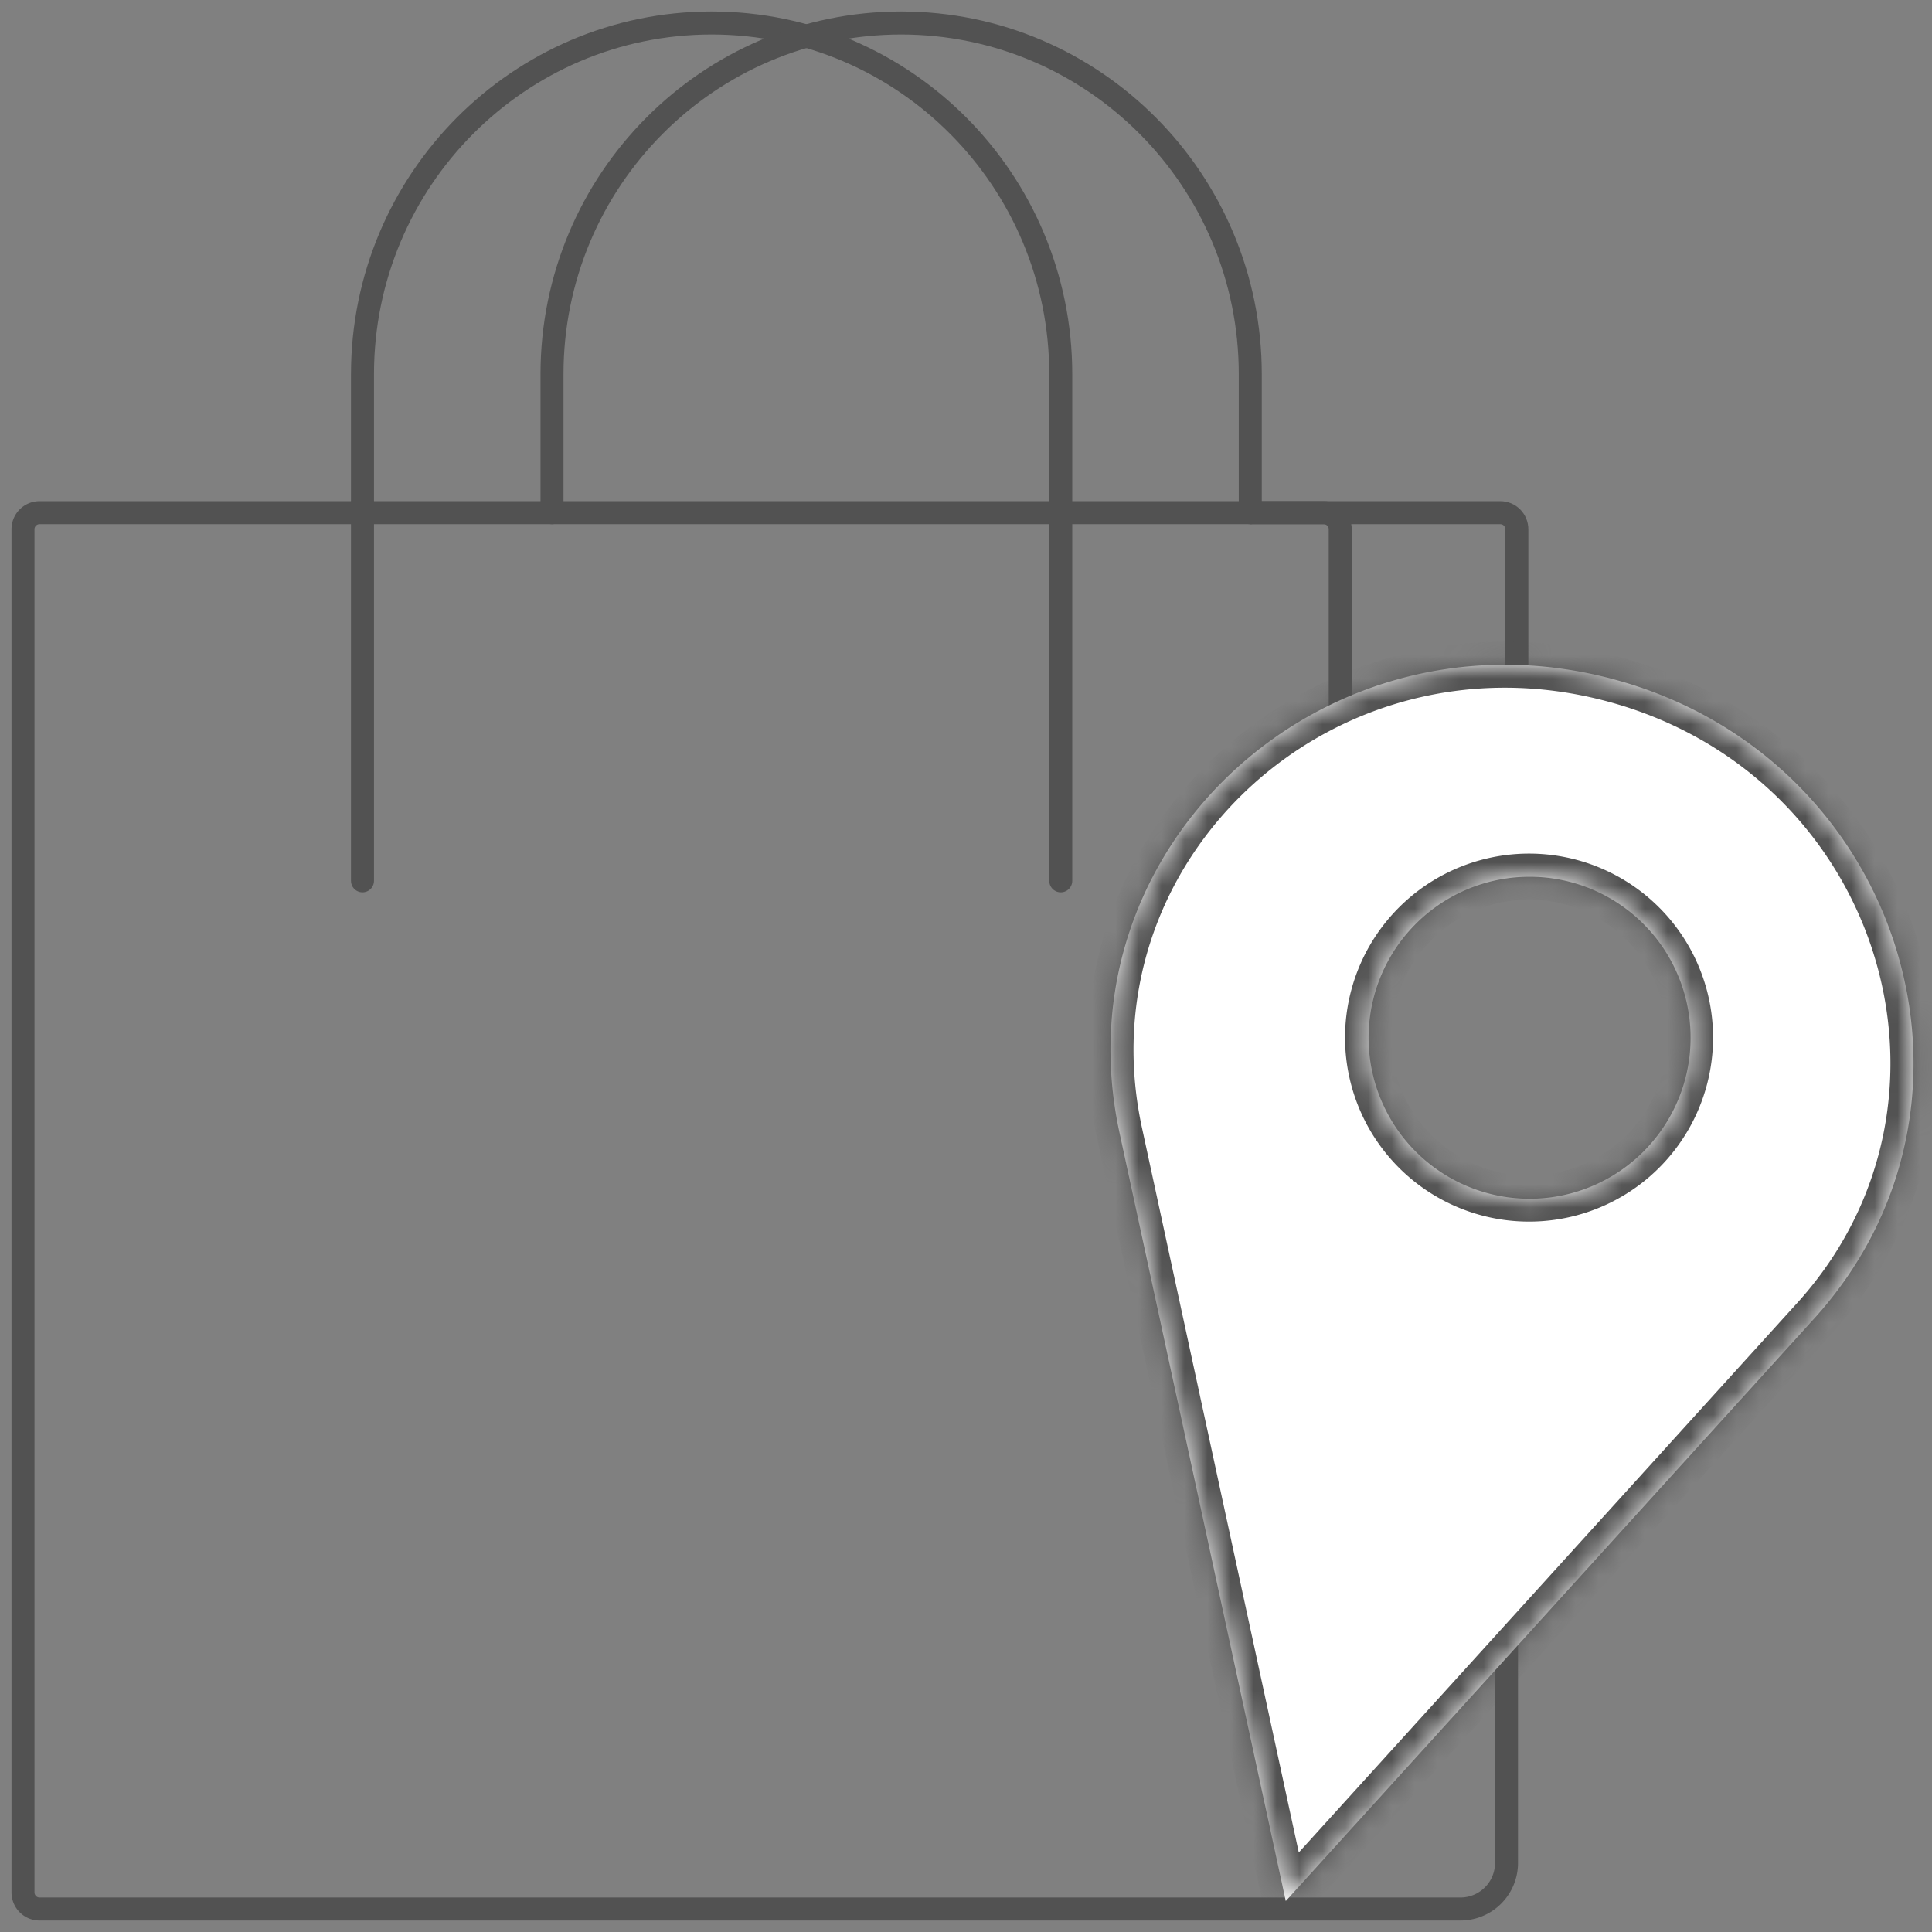
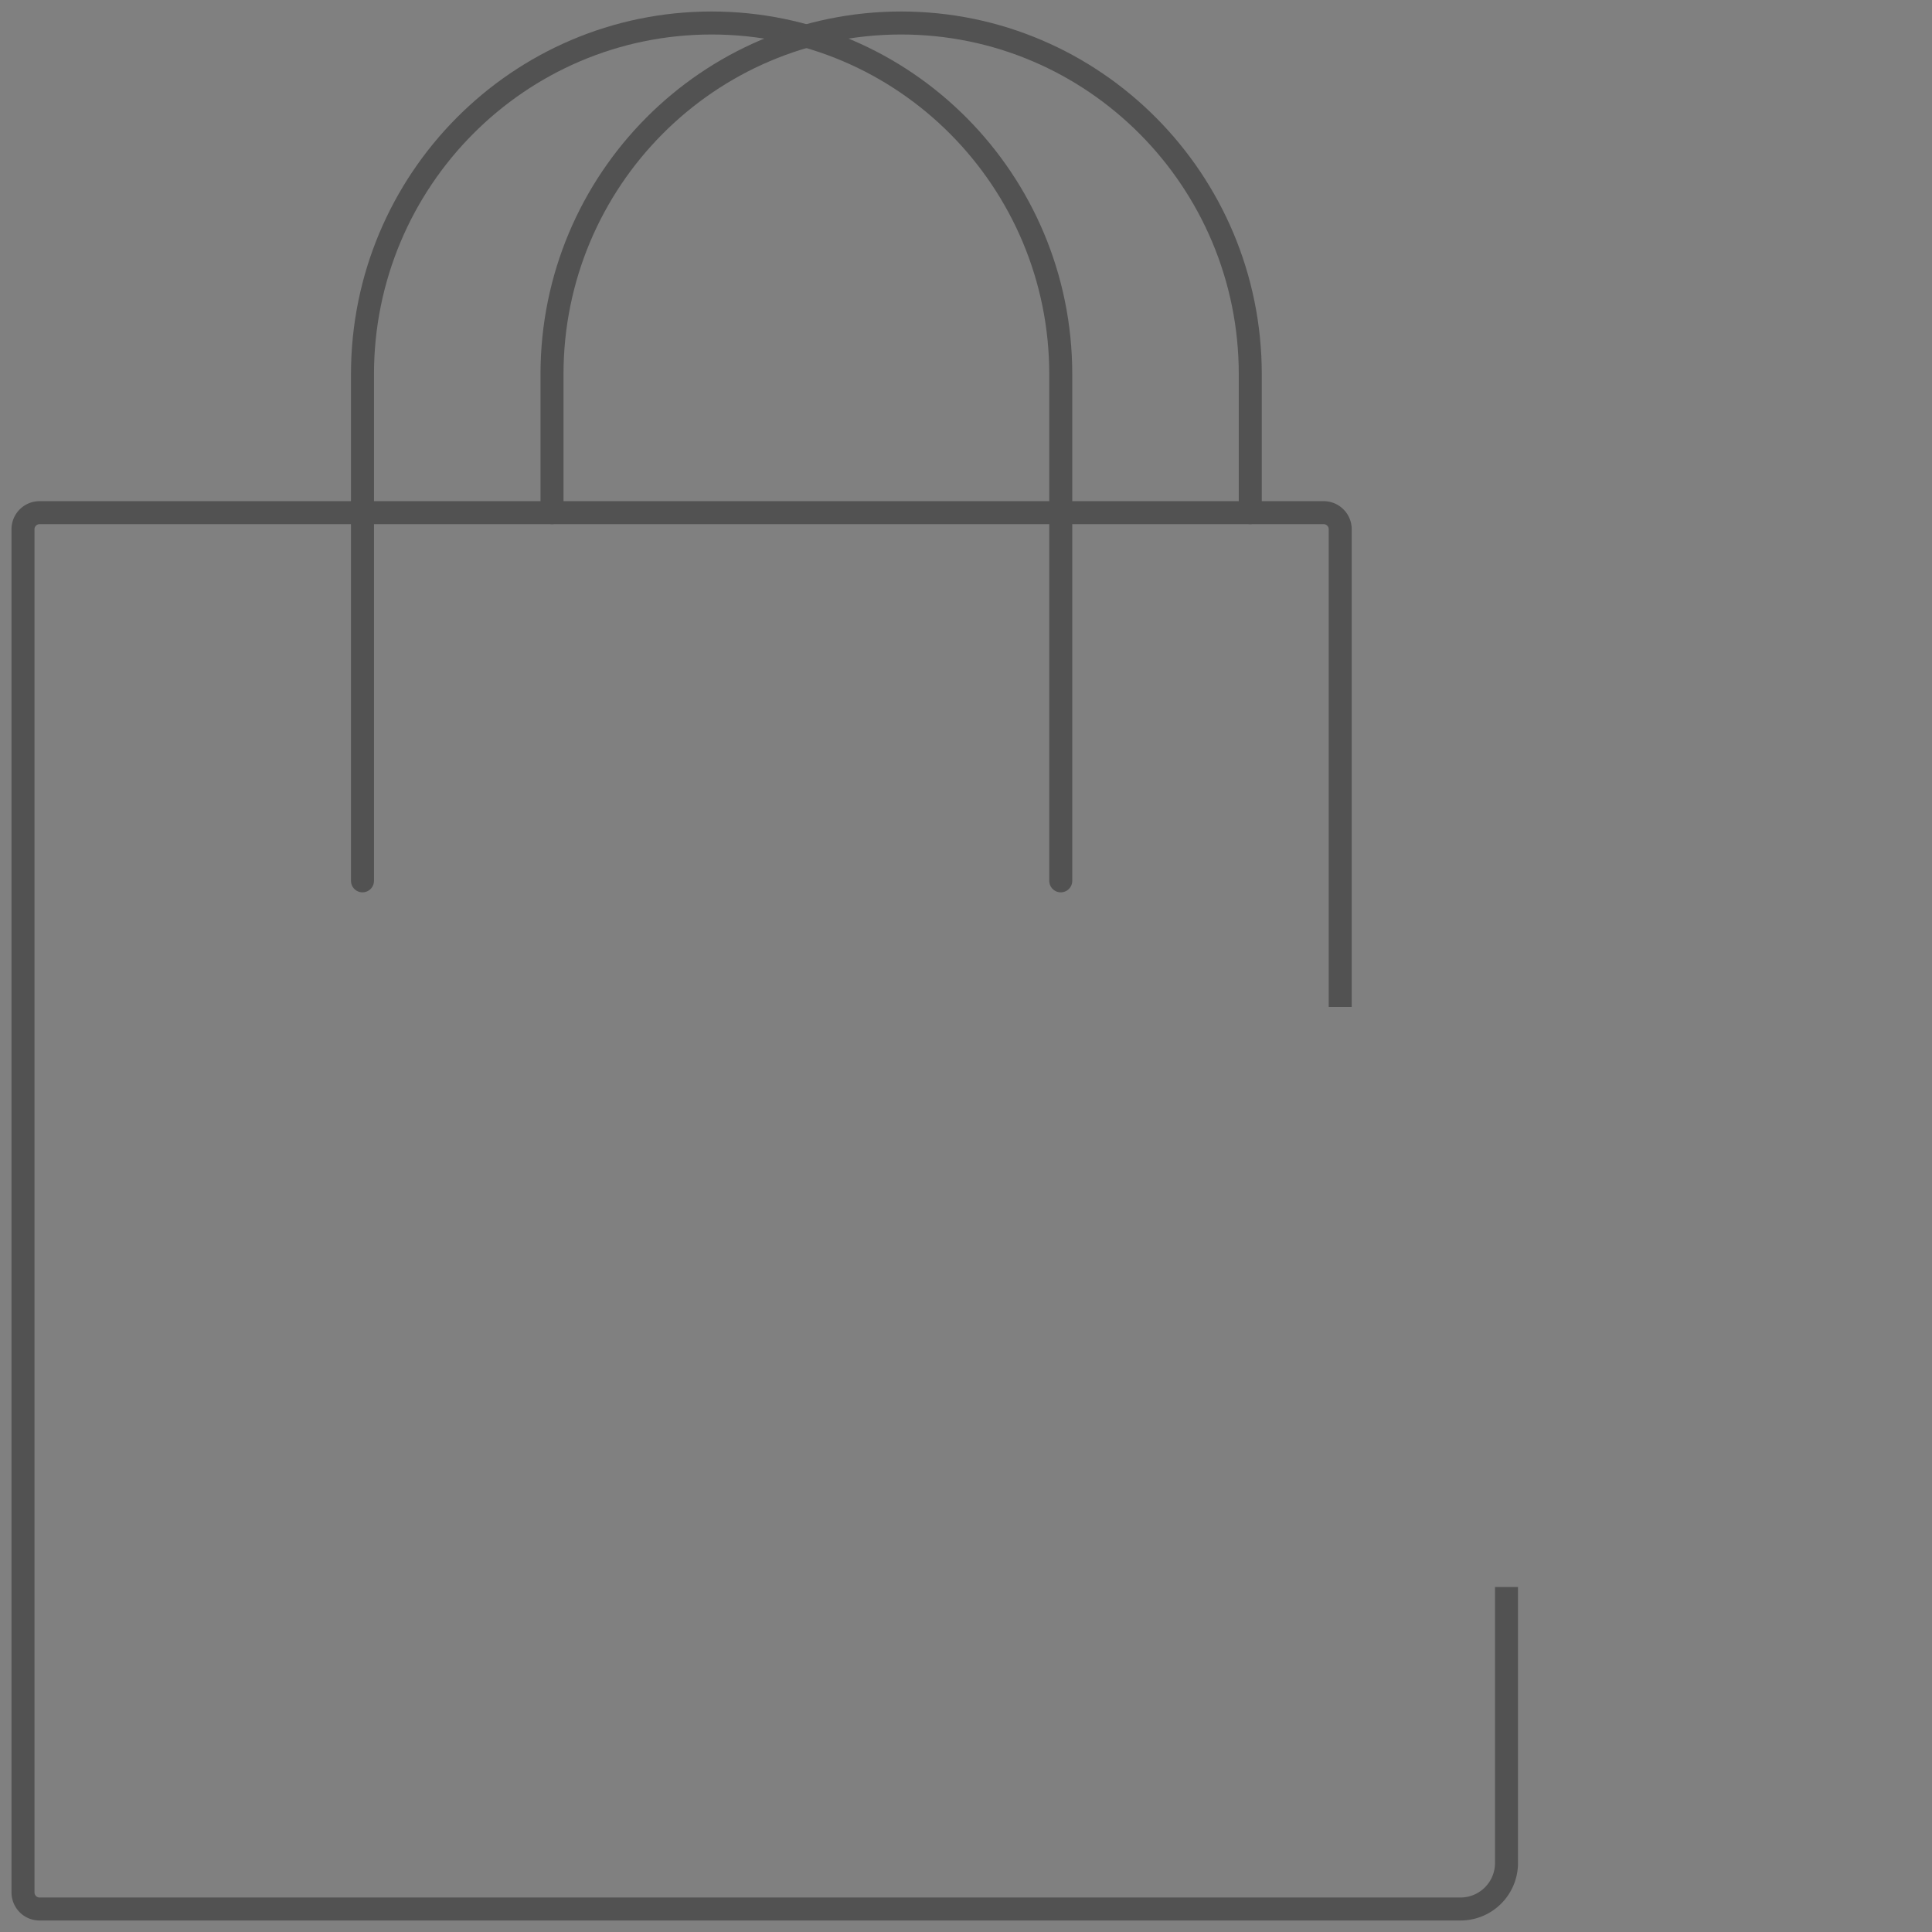
<svg xmlns="http://www.w3.org/2000/svg" width="84" height="84" fill="none">
  <rect width="100%" height="100%" fill="#808080" stroke="none" />
-   <path d="M54.36 22.29h10.87c.4 0 .72.322.72.725V35" stroke="#525252" stroke-miterlimit="10" />
  <path d="M58.27 43.781V23.015a.72.72 0 00-.72-.725H1.72a.72.72 0 00-.72.725v59.26c0 .403.32.725.72.725H63.5a2 2 0 002-2V69" stroke="#525252" stroke-miterlimit="10" />
  <path d="M15.76 38.297V16.273C15.76 7.842 22.56 1 30.94 1c8.38 0 15.18 6.842 15.18 15.273v22.024" stroke="#525252" stroke-miterlimit="10" stroke-linecap="round" />
  <path d="M24 22.29v-6.017C24 7.842 30.8 1 39.18 1c8.38 0 15.18 6.842 15.18 15.273v6.017" stroke="#525252" stroke-miterlimit="10" stroke-linecap="round" />
  <mask id="path-5-inside-1" fill="#fff">
-     <path fill-rule="evenodd" clip-rule="evenodd" d="M48.673 49.242l7.23 33.413 22.97-25.321c8.536-9.412 3.815-24.442-8.734-27.805-12.55-3.362-24.154 7.294-21.466 19.713zm15.996 2.633a7 7 0 103.623-13.523 7 7 0 00-3.623 13.523z" />
-   </mask>
-   <path fill-rule="evenodd" clip-rule="evenodd" d="M48.673 49.242l7.23 33.413 22.97-25.321c8.536-9.412 3.815-24.442-8.734-27.805-12.55-3.362-24.154 7.294-21.466 19.713zm15.996 2.633a7 7 0 103.623-13.523 7 7 0 00-3.623 13.523z" fill="#fff" />
+     </mask>
  <path d="M55.904 82.655l-.978.212.411 1.9 1.307-1.44-.74-.672zm-7.231-33.413l-.978.212.978-.212zm30.2 8.092l.74.672-.74-.672zM56.88 82.444L49.65 49.03l-1.956.423 7.231 33.413 1.955-.423zm21.25-25.782L55.163 81.983l1.481 1.344 22.969-25.321-1.482-1.344zm-8.25-26.167c11.872 3.181 16.255 17.344 8.251 26.167l1.482 1.344c9.07-10 4.012-25.898-9.216-29.443l-.517 1.932zM49.65 49.031c-2.52-11.643 8.358-21.717 20.23-18.536l.517-1.932C57.17 25.02 44.84 36.258 47.695 49.453l1.955-.422zm22.626-2.364a6 6 0 01-7.349 4.242l-.517 1.932a8 8 0 009.798-5.657l-1.932-.517zm-4.243-7.349a6 6 0 014.243 7.349l1.932.517a8 8 0 00-5.657-9.798l-.518 1.932zm-7.348 4.243a6 6 0 017.348-4.243l.518-1.932a8 8 0 00-9.798 5.657l1.932.518zm4.242 7.348a6 6 0 01-4.242-7.348l-1.932-.518a8 8 0 005.657 9.798l.517-1.932z" fill="#525252" mask="url(#path-5-inside-1)" />
</svg>